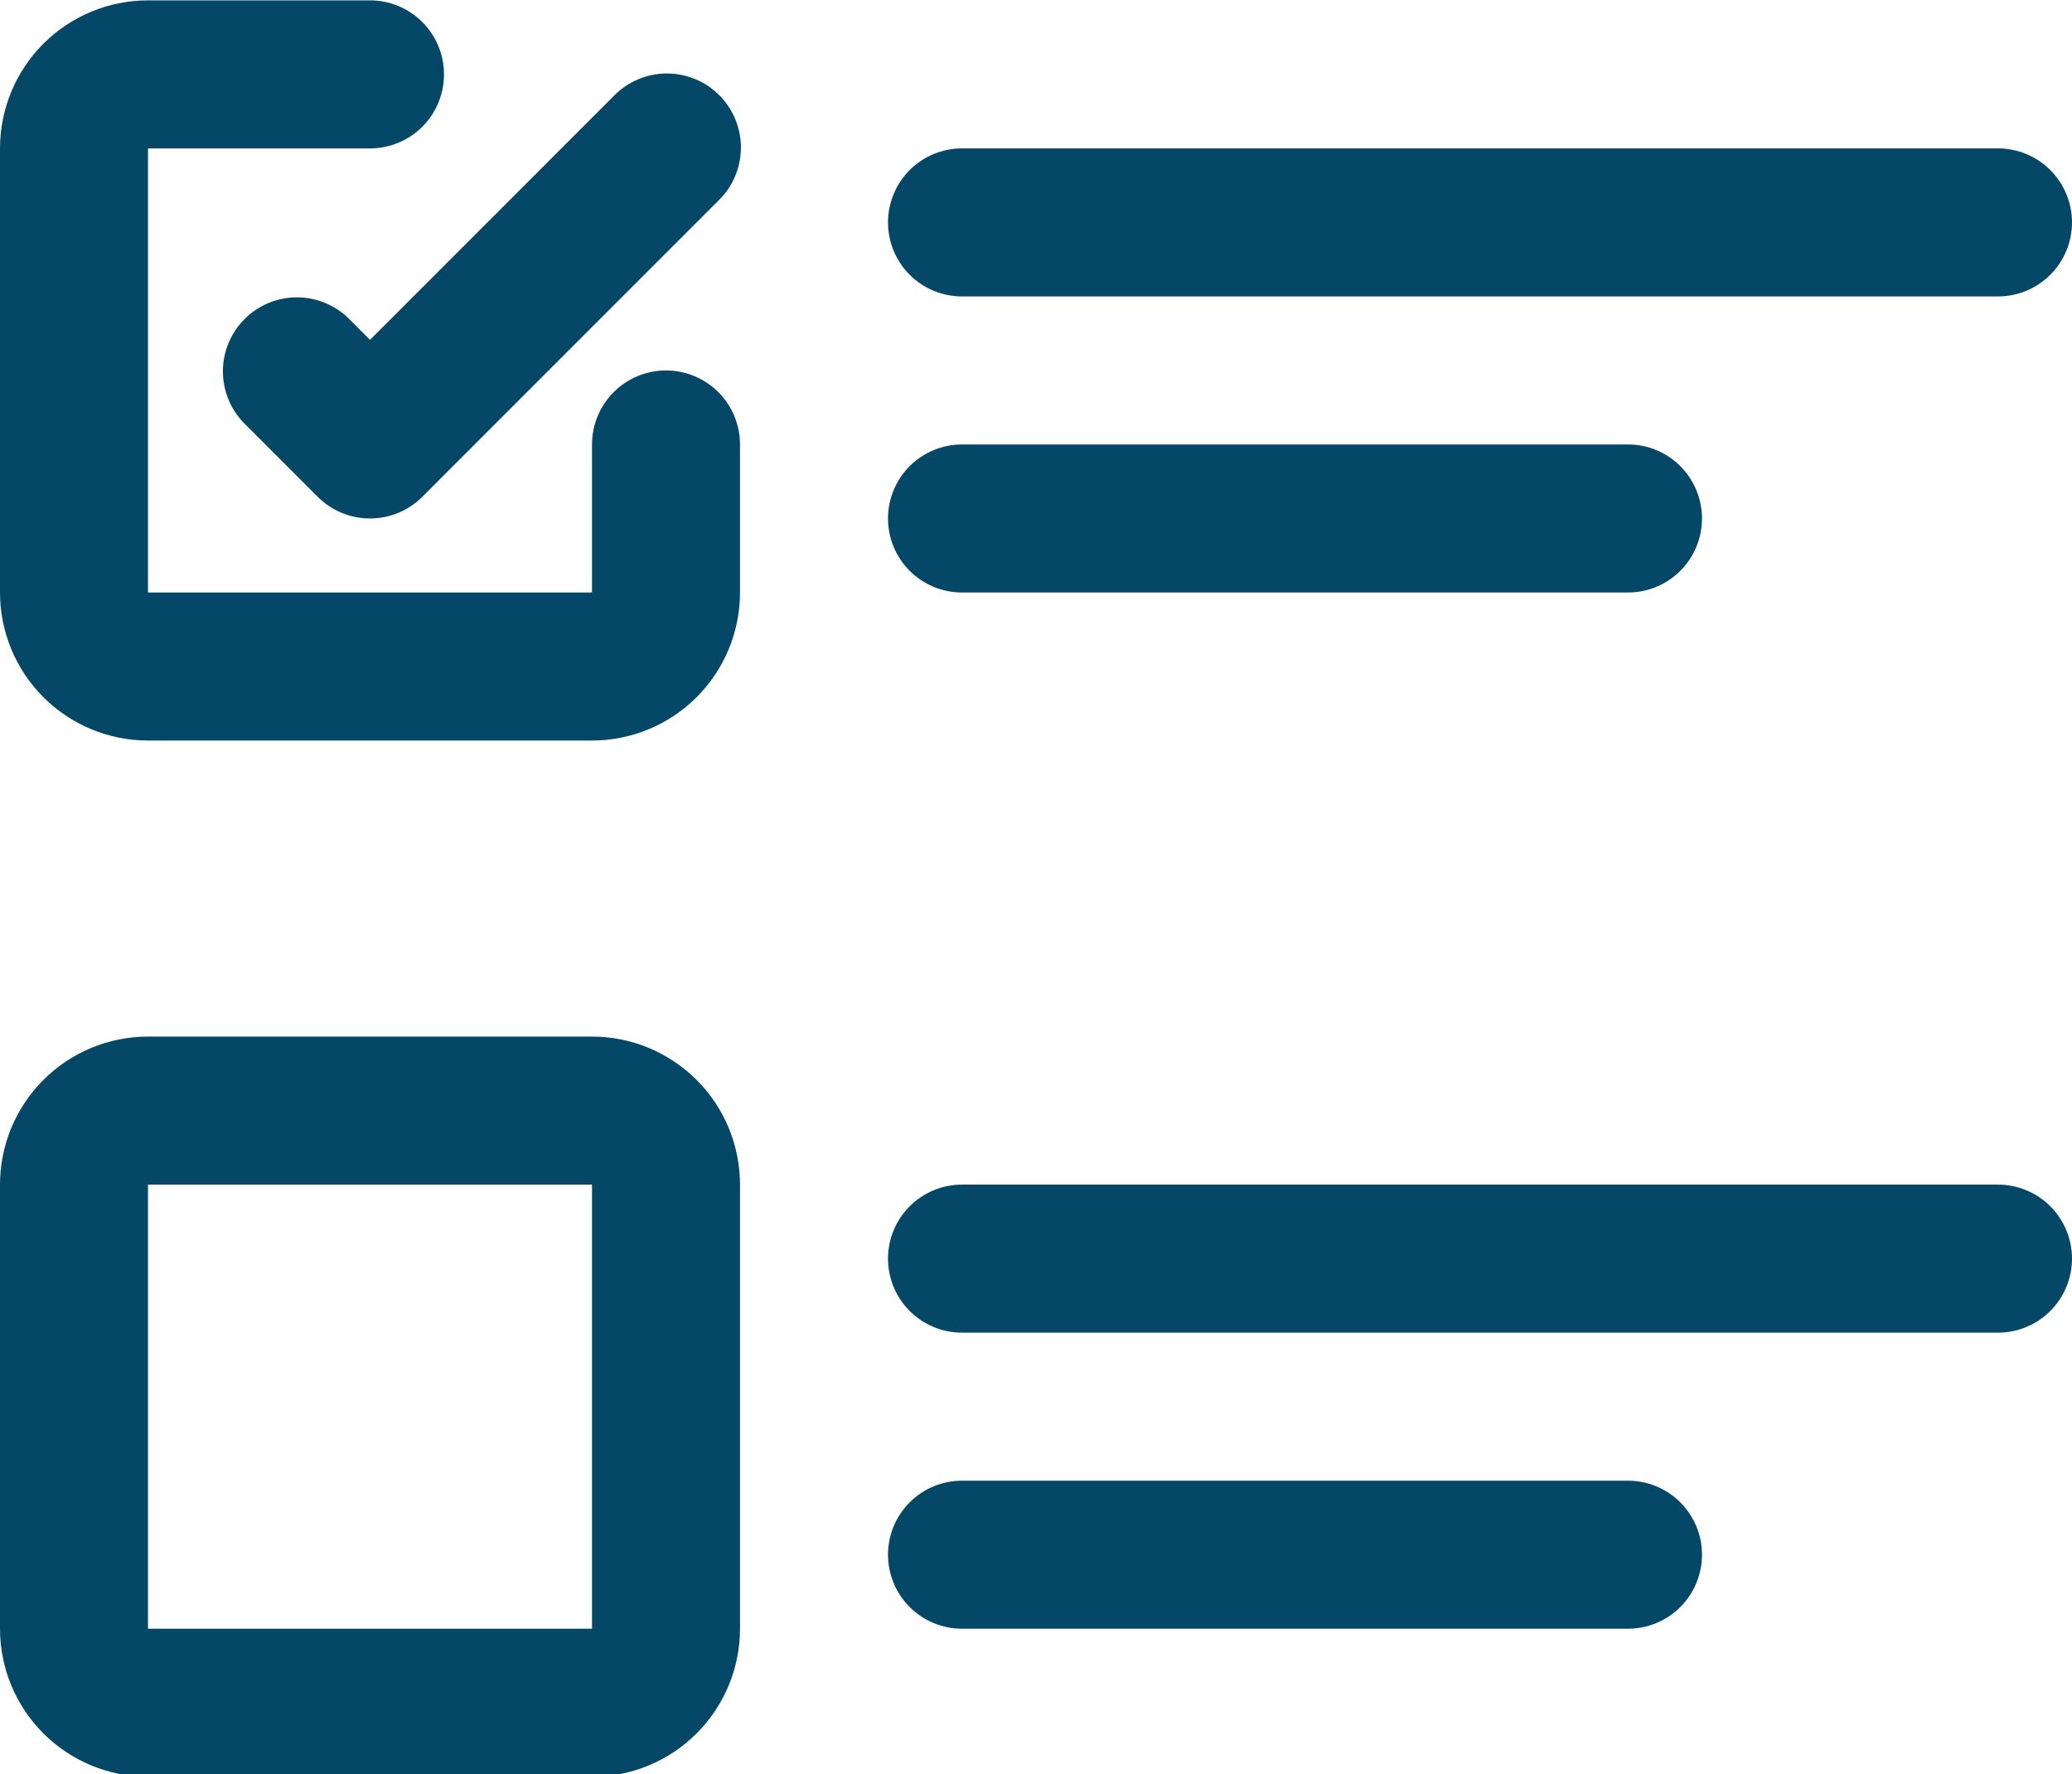
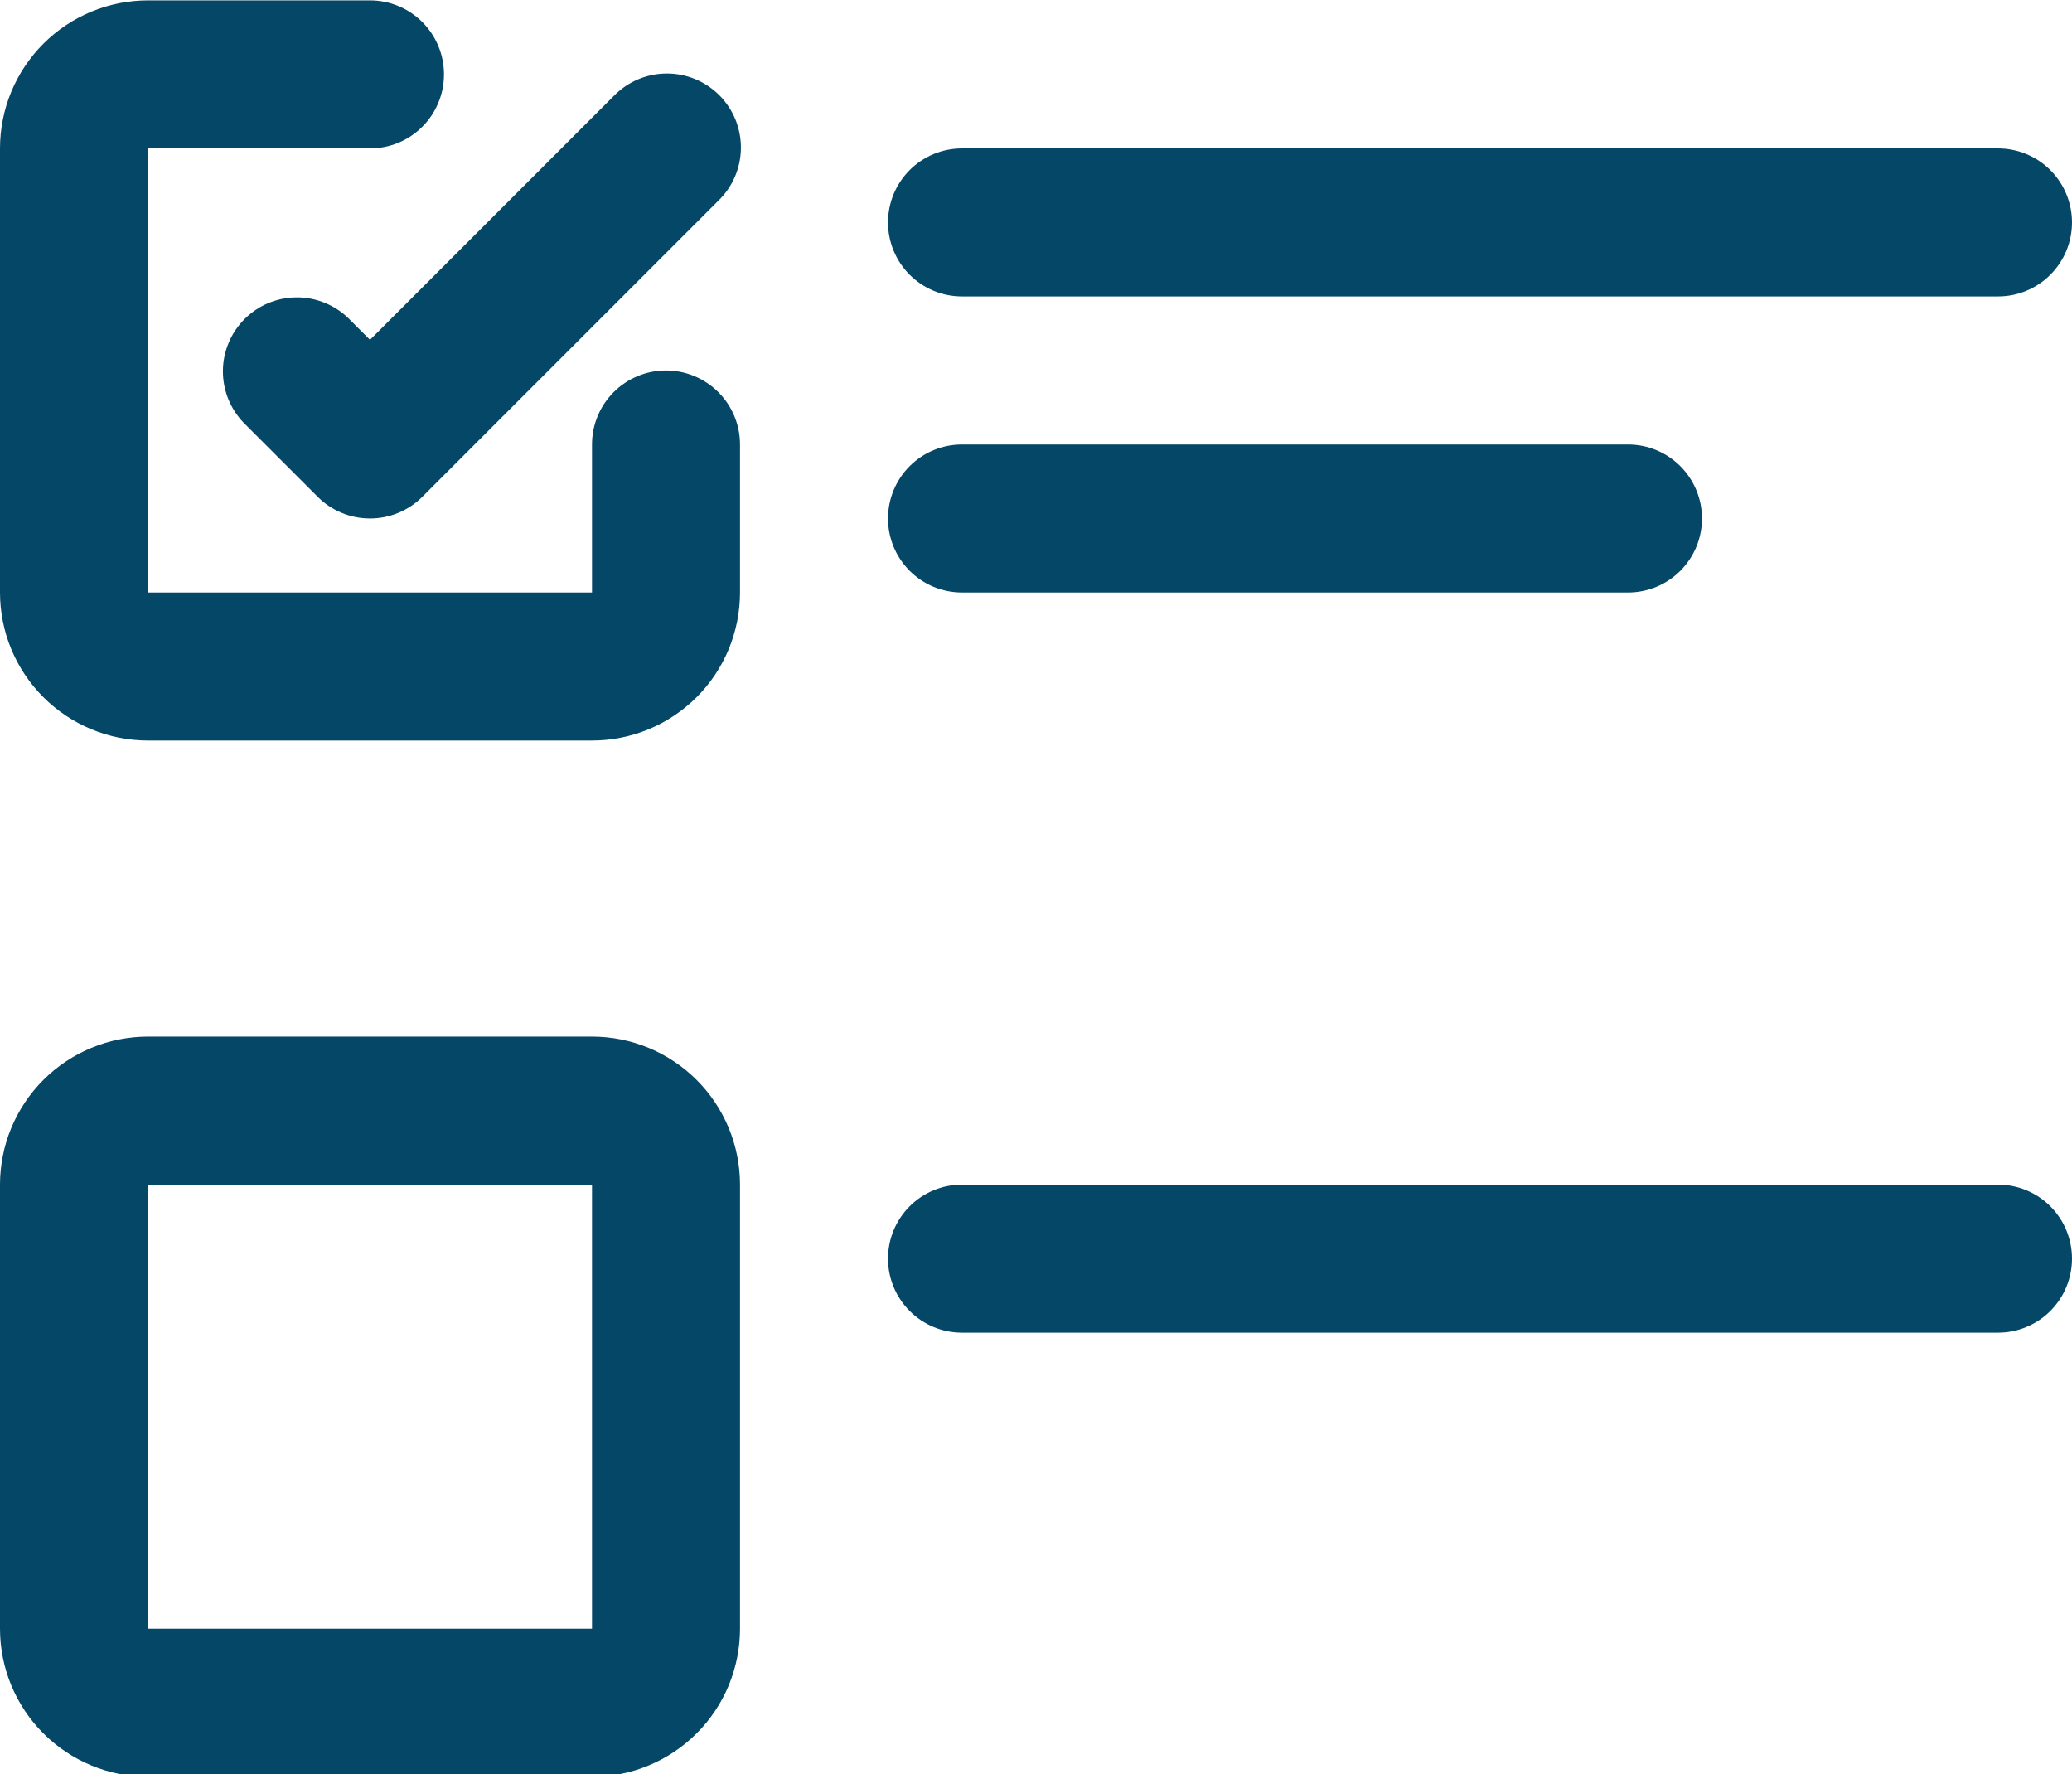
<svg xmlns="http://www.w3.org/2000/svg" width="500" zoomAndPan="magnify" viewBox="0 0 375 321" height="428" preserveAspectRatio="xMidYMid meet" version="1.0">
  <defs>
    <clipPath id="9741fca899">
      <path d="M 67.703 119.375 L 95.871 119.375 L 95.871 123.656 L 67.703 123.656 Z M 67.703 119.375 " clip-rule="nonzero" />
    </clipPath>
  </defs>
  <path fill="#054767" d="M 107.145 187.566 L 26.785 187.566 C 25.91 187.566 25.035 187.609 24.16 187.695 C 23.289 187.781 22.422 187.91 21.559 188.082 C 20.699 188.254 19.852 188.465 19.012 188.719 C 18.172 188.977 17.348 189.27 16.535 189.605 C 15.727 189.941 14.934 190.316 14.16 190.73 C 13.387 191.145 12.633 191.594 11.906 192.082 C 11.176 192.57 10.473 193.09 9.793 193.648 C 9.113 194.203 8.465 194.793 7.844 195.414 C 7.227 196.031 6.637 196.684 6.082 197.359 C 5.523 198.039 5 198.742 4.516 199.473 C 4.027 200.199 3.578 200.953 3.164 201.727 C 2.75 202.5 2.375 203.293 2.039 204.102 C 1.703 204.914 1.406 205.738 1.152 206.578 C 0.898 207.418 0.688 208.266 0.516 209.129 C 0.344 209.988 0.215 210.855 0.129 211.727 C 0.043 212.602 0 213.477 0 214.352 L 0 294.711 C 0 295.586 0.043 296.461 0.129 297.336 C 0.215 298.207 0.344 299.074 0.516 299.934 C 0.688 300.797 0.898 301.645 1.152 302.484 C 1.406 303.324 1.703 304.148 2.039 304.961 C 2.375 305.77 2.75 306.562 3.164 307.336 C 3.578 308.109 4.027 308.863 4.516 309.59 C 5 310.32 5.523 311.023 6.082 311.703 C 6.637 312.379 7.227 313.031 7.844 313.648 C 8.465 314.27 9.113 314.859 9.793 315.414 C 10.473 315.973 11.176 316.492 11.906 316.98 C 12.633 317.469 13.387 317.918 14.16 318.332 C 14.934 318.746 15.727 319.121 16.535 319.457 C 17.348 319.793 18.172 320.086 19.012 320.344 C 19.852 320.598 20.699 320.809 21.559 320.98 C 22.422 321.152 23.289 321.281 24.16 321.367 C 25.035 321.453 25.91 321.496 26.785 321.496 L 107.145 321.496 C 108.02 321.496 108.895 321.453 109.77 321.367 C 110.641 321.281 111.508 321.152 112.367 320.98 C 113.23 320.809 114.078 320.598 114.918 320.344 C 115.758 320.086 116.582 319.793 117.395 319.457 C 118.203 319.121 118.996 318.746 119.77 318.332 C 120.543 317.918 121.293 317.469 122.023 316.98 C 122.754 316.492 123.457 315.973 124.137 315.414 C 124.812 314.859 125.461 314.27 126.082 313.648 C 126.703 313.031 127.293 312.379 127.848 311.703 C 128.406 311.023 128.926 310.32 129.414 309.59 C 129.902 308.863 130.352 308.109 130.766 307.336 C 131.18 306.562 131.555 305.77 131.891 304.961 C 132.227 304.148 132.52 303.324 132.773 302.484 C 133.031 301.645 133.242 300.797 133.414 299.934 C 133.586 299.074 133.715 298.207 133.801 297.336 C 133.887 296.461 133.93 295.586 133.93 294.711 L 133.93 214.352 C 133.93 213.477 133.887 212.602 133.801 211.727 C 133.715 210.855 133.586 209.988 133.414 209.129 C 133.242 208.266 133.031 207.418 132.773 206.578 C 132.52 205.738 132.227 204.914 131.891 204.102 C 131.555 203.293 131.18 202.5 130.766 201.727 C 130.352 200.953 129.902 200.199 129.414 199.473 C 128.926 198.742 128.406 198.039 127.848 197.359 C 127.293 196.684 126.703 196.031 126.082 195.414 C 125.461 194.793 124.812 194.203 124.137 193.648 C 123.457 193.09 122.754 192.57 122.023 192.082 C 121.293 191.594 120.543 191.145 119.77 190.73 C 118.996 190.316 118.203 189.941 117.395 189.605 C 116.582 189.27 115.758 188.977 114.918 188.719 C 114.078 188.465 113.23 188.254 112.367 188.082 C 111.508 187.91 110.641 187.781 109.77 187.695 C 108.895 187.609 108.02 187.566 107.145 187.566 Z M 26.785 294.711 L 26.785 214.352 L 107.145 214.352 L 107.145 294.711 Z M 26.785 294.711 " fill-opacity="1" fill-rule="nonzero" />
  <path fill="#054767" d="M 174.105 53.637 L 361.605 53.637 C 362.488 53.637 363.359 53.551 364.219 53.383 C 365.082 53.211 365.918 52.957 366.73 52.617 C 367.543 52.281 368.316 51.871 369.047 51.383 C 369.777 50.895 370.457 50.336 371.078 49.715 C 371.699 49.094 372.254 48.418 372.742 47.688 C 373.23 46.953 373.645 46.184 373.98 45.371 C 374.316 44.559 374.57 43.723 374.742 42.859 C 374.914 41.996 375 41.125 375 40.246 C 375 39.367 374.914 38.496 374.742 37.633 C 374.57 36.77 374.316 35.934 373.98 35.121 C 373.645 34.309 373.23 33.535 372.742 32.805 C 372.254 32.074 371.699 31.398 371.078 30.773 C 370.457 30.152 369.777 29.598 369.047 29.109 C 368.316 28.621 367.543 28.207 366.73 27.871 C 365.918 27.535 365.082 27.281 364.219 27.109 C 363.359 26.938 362.488 26.852 361.605 26.852 L 174.105 26.852 C 173.227 26.852 172.355 26.938 171.496 27.109 C 170.633 27.281 169.793 27.535 168.98 27.871 C 168.168 28.207 167.398 28.621 166.668 29.109 C 165.934 29.598 165.258 30.152 164.637 30.773 C 164.016 31.398 163.461 32.074 162.973 32.805 C 162.484 33.535 162.07 34.309 161.734 35.121 C 161.398 35.934 161.145 36.77 160.973 37.633 C 160.801 38.496 160.715 39.367 160.715 40.246 C 160.715 41.125 160.801 41.996 160.973 42.859 C 161.145 43.723 161.398 44.559 161.734 45.371 C 162.07 46.184 162.484 46.953 162.973 47.688 C 163.461 48.418 164.016 49.094 164.637 49.715 C 165.258 50.336 165.934 50.895 166.668 51.383 C 167.398 51.871 168.168 52.281 168.98 52.617 C 169.793 52.957 170.633 53.211 171.496 53.383 C 172.355 53.551 173.227 53.637 174.105 53.637 Z M 174.105 53.637 " fill-opacity="1" fill-rule="nonzero" />
  <path fill="#054767" d="M 174.105 107.211 L 294.645 107.211 C 295.523 107.211 296.395 107.125 297.254 106.953 C 298.117 106.781 298.957 106.527 299.77 106.191 C 300.582 105.855 301.352 105.441 302.082 104.953 C 302.816 104.465 303.492 103.91 304.113 103.289 C 304.734 102.664 305.289 101.988 305.777 101.258 C 306.266 100.527 306.68 99.754 307.016 98.941 C 307.352 98.129 307.605 97.293 307.777 96.43 C 307.949 95.566 308.035 94.695 308.035 93.816 C 308.035 92.938 307.949 92.066 307.777 91.203 C 307.605 90.34 307.352 89.504 307.016 88.691 C 306.68 87.879 306.266 87.109 305.777 86.375 C 305.289 85.645 304.734 84.969 304.113 84.348 C 303.492 83.727 302.816 83.168 302.082 82.68 C 301.352 82.191 300.582 81.781 299.77 81.445 C 298.957 81.105 298.117 80.852 297.254 80.68 C 296.395 80.512 295.523 80.426 294.645 80.426 L 174.105 80.426 C 173.227 80.426 172.355 80.512 171.496 80.68 C 170.633 80.852 169.793 81.105 168.98 81.445 C 168.168 81.781 167.398 82.191 166.668 82.68 C 165.934 83.168 165.258 83.727 164.637 84.348 C 164.016 84.969 163.461 85.645 162.973 86.375 C 162.484 87.109 162.07 87.879 161.734 88.691 C 161.398 89.504 161.145 90.34 160.973 91.203 C 160.801 92.066 160.715 92.938 160.715 93.816 C 160.715 94.695 160.801 95.566 160.973 96.43 C 161.145 97.293 161.398 98.129 161.734 98.941 C 162.07 99.754 162.484 100.527 162.973 101.258 C 163.461 101.988 164.016 102.664 164.637 103.289 C 165.258 103.91 165.934 104.465 166.668 104.953 C 167.398 105.441 168.168 105.855 168.98 106.191 C 169.793 106.527 170.633 106.781 171.496 106.953 C 172.355 107.125 173.227 107.211 174.105 107.211 Z M 174.105 107.211 " fill-opacity="1" fill-rule="nonzero" />
  <path fill="#054767" d="M 361.605 214.352 L 174.105 214.352 C 173.227 214.352 172.355 214.438 171.496 214.609 C 170.633 214.781 169.793 215.035 168.98 215.371 C 168.168 215.707 167.398 216.121 166.668 216.609 C 165.934 217.098 165.258 217.652 164.637 218.273 C 164.016 218.898 163.461 219.574 162.973 220.305 C 162.484 221.035 162.07 221.809 161.734 222.621 C 161.398 223.434 161.145 224.27 160.973 225.133 C 160.801 225.996 160.715 226.867 160.715 227.746 C 160.715 228.625 160.801 229.496 160.973 230.359 C 161.145 231.223 161.398 232.059 161.734 232.871 C 162.07 233.684 162.484 234.453 162.973 235.188 C 163.461 235.918 164.016 236.594 164.637 237.215 C 165.258 237.836 165.934 238.395 166.668 238.883 C 167.398 239.371 168.168 239.781 168.98 240.117 C 169.793 240.457 170.633 240.711 171.496 240.883 C 172.355 241.051 173.227 241.137 174.105 241.137 L 361.605 241.137 C 362.488 241.137 363.359 241.051 364.219 240.883 C 365.082 240.711 365.918 240.457 366.73 240.117 C 367.543 239.781 368.316 239.371 369.047 238.883 C 369.777 238.395 370.457 237.836 371.078 237.215 C 371.699 236.594 372.254 235.918 372.742 235.188 C 373.23 234.453 373.645 233.684 373.98 232.871 C 374.316 232.059 374.57 231.223 374.742 230.359 C 374.914 229.496 375 228.625 375 227.746 C 375 226.867 374.914 225.996 374.742 225.133 C 374.57 224.27 374.316 223.434 373.98 222.621 C 373.645 221.809 373.23 221.035 372.742 220.305 C 372.254 219.574 371.699 218.898 371.078 218.273 C 370.457 217.652 369.777 217.098 369.047 216.609 C 368.316 216.121 367.543 215.707 366.73 215.371 C 365.918 215.035 365.082 214.781 364.219 214.609 C 363.359 214.438 362.488 214.352 361.605 214.352 Z M 361.605 214.352 " fill-opacity="1" fill-rule="nonzero" />
-   <path fill="#054767" d="M 294.645 267.926 L 174.105 267.926 C 173.227 267.926 172.355 268.012 171.496 268.18 C 170.633 268.352 169.793 268.605 168.98 268.945 C 168.168 269.281 167.398 269.691 166.668 270.18 C 165.934 270.668 165.258 271.227 164.637 271.848 C 164.016 272.469 163.461 273.145 162.973 273.875 C 162.484 274.609 162.07 275.379 161.734 276.191 C 161.398 277.004 161.145 277.84 160.973 278.703 C 160.801 279.566 160.715 280.438 160.715 281.316 C 160.715 282.195 160.801 283.066 160.973 283.93 C 161.145 284.793 161.398 285.629 161.734 286.441 C 162.07 287.254 162.484 288.027 162.973 288.758 C 163.461 289.488 164.016 290.164 164.637 290.785 C 165.258 291.41 165.934 291.965 166.668 292.453 C 167.398 292.941 168.168 293.355 168.98 293.691 C 169.793 294.027 170.633 294.281 171.496 294.453 C 172.355 294.625 173.227 294.711 174.105 294.711 L 294.645 294.711 C 295.523 294.711 296.395 294.625 297.254 294.453 C 298.117 294.281 298.957 294.027 299.77 293.691 C 300.582 293.355 301.352 292.941 302.082 292.453 C 302.816 291.965 303.492 291.41 304.113 290.785 C 304.734 290.164 305.289 289.488 305.777 288.758 C 306.266 288.027 306.68 287.254 307.016 286.441 C 307.352 285.629 307.605 284.793 307.777 283.93 C 307.949 283.066 308.035 282.195 308.035 281.316 C 308.035 280.438 307.949 279.566 307.777 278.703 C 307.605 277.84 307.352 277.004 307.016 276.191 C 306.68 275.379 306.266 274.609 305.777 273.875 C 305.289 273.145 304.734 272.469 304.113 271.848 C 303.492 271.227 302.816 270.668 302.082 270.18 C 301.352 269.691 300.582 269.281 299.77 268.945 C 298.957 268.605 298.117 268.352 297.254 268.18 C 296.395 268.012 295.523 267.926 294.645 267.926 Z M 294.645 267.926 " fill-opacity="1" fill-rule="nonzero" />
  <path fill="#054767" d="M 120.535 67.031 C 119.656 67.031 118.785 67.117 117.922 67.289 C 117.059 67.461 116.223 67.715 115.41 68.051 C 114.598 68.387 113.828 68.801 113.094 69.289 C 112.363 69.777 111.688 70.332 111.066 70.953 C 110.445 71.574 109.887 72.254 109.398 72.984 C 108.91 73.715 108.5 74.488 108.164 75.301 C 107.824 76.109 107.57 76.949 107.398 77.812 C 107.23 78.672 107.145 79.543 107.145 80.426 L 107.145 107.211 L 26.785 107.211 L 26.785 26.852 L 66.965 26.852 C 67.844 26.852 68.715 26.766 69.578 26.594 C 70.441 26.422 71.277 26.168 72.09 25.832 C 72.902 25.496 73.672 25.086 74.406 24.594 C 75.137 24.105 75.812 23.551 76.434 22.93 C 77.055 22.309 77.613 21.633 78.102 20.902 C 78.59 20.168 79 19.398 79.336 18.586 C 79.676 17.773 79.93 16.934 80.102 16.074 C 80.27 15.211 80.355 14.34 80.355 13.461 C 80.355 12.582 80.27 11.711 80.102 10.848 C 79.93 9.984 79.676 9.148 79.336 8.336 C 79 7.523 78.59 6.75 78.102 6.02 C 77.613 5.289 77.055 4.613 76.434 3.988 C 75.812 3.367 75.137 2.812 74.406 2.324 C 73.672 1.836 72.902 1.422 72.09 1.086 C 71.277 0.75 70.441 0.496 69.578 0.324 C 68.715 0.152 67.844 0.066 66.965 0.066 L 26.785 0.066 C 25.91 0.066 25.035 0.109 24.16 0.195 C 23.289 0.281 22.422 0.41 21.559 0.582 C 20.699 0.754 19.852 0.965 19.012 1.219 C 18.172 1.477 17.348 1.77 16.535 2.105 C 15.727 2.441 14.934 2.816 14.16 3.23 C 13.387 3.645 12.633 4.094 11.906 4.582 C 11.176 5.07 10.473 5.59 9.793 6.148 C 9.113 6.703 8.465 7.293 7.844 7.914 C 7.227 8.531 6.637 9.184 6.082 9.859 C 5.523 10.539 5 11.242 4.516 11.973 C 4.027 12.699 3.578 13.453 3.164 14.227 C 2.75 15 2.375 15.793 2.039 16.602 C 1.703 17.414 1.406 18.238 1.152 19.078 C 0.898 19.918 0.688 20.766 0.516 21.629 C 0.344 22.488 0.215 23.355 0.129 24.227 C 0.043 25.102 0 25.977 0 26.852 L 0 107.211 C 0 108.086 0.043 108.961 0.129 109.836 C 0.215 110.707 0.344 111.574 0.516 112.434 C 0.688 113.297 0.898 114.145 1.152 114.984 C 1.406 115.824 1.703 116.648 2.039 117.461 C 2.375 118.27 2.75 119.062 3.164 119.836 C 3.578 120.609 4.027 121.363 4.516 122.09 C 5 122.82 5.523 123.523 6.082 124.203 C 6.637 124.879 7.227 125.531 7.844 126.148 C 8.465 126.77 9.113 127.359 9.793 127.914 C 10.473 128.473 11.176 128.992 11.906 129.48 C 12.633 129.969 13.387 130.418 14.16 130.832 C 14.934 131.246 15.727 131.621 16.535 131.957 C 17.348 132.293 18.172 132.586 19.012 132.844 C 19.852 133.098 20.699 133.309 21.559 133.48 C 22.422 133.652 23.289 133.781 24.16 133.867 C 25.035 133.953 25.91 133.996 26.785 133.996 L 107.145 133.996 C 108.02 133.996 108.895 133.953 109.77 133.867 C 110.641 133.781 111.508 133.652 112.367 133.48 C 113.23 133.309 114.078 133.098 114.918 132.844 C 115.758 132.586 116.582 132.293 117.395 131.957 C 118.203 131.621 118.996 131.246 119.77 130.832 C 120.543 130.418 121.293 129.969 122.023 129.48 C 122.754 128.992 123.457 128.473 124.137 127.914 C 124.812 127.359 125.461 126.77 126.082 126.148 C 126.703 125.531 127.293 124.879 127.848 124.203 C 128.406 123.523 128.926 122.82 129.414 122.09 C 129.902 121.363 130.352 120.609 130.766 119.836 C 131.18 119.062 131.555 118.27 131.891 117.461 C 132.227 116.648 132.52 115.824 132.773 114.984 C 133.031 114.145 133.242 113.297 133.414 112.434 C 133.586 111.574 133.715 110.707 133.801 109.836 C 133.887 108.961 133.93 108.086 133.93 107.211 L 133.93 80.426 C 133.93 79.543 133.844 78.672 133.672 77.812 C 133.5 76.949 133.246 76.109 132.91 75.301 C 132.574 74.488 132.16 73.715 131.672 72.984 C 131.184 72.254 130.629 71.574 130.008 70.953 C 129.383 70.332 128.707 69.777 127.977 69.289 C 127.246 68.801 126.473 68.387 125.66 68.051 C 124.848 67.715 124.012 67.461 123.148 67.289 C 122.285 67.117 121.414 67.031 120.535 67.031 Z M 120.535 67.031 " fill-opacity="1" fill-rule="nonzero" />
  <path fill="#054767" d="M 111.066 17.383 L 66.965 61.488 L 63.039 57.562 C 62.414 56.957 61.738 56.422 61.008 55.949 C 60.277 55.477 59.508 55.078 58.699 54.758 C 57.891 54.434 57.062 54.191 56.207 54.031 C 55.352 53.871 54.488 53.797 53.621 53.805 C 52.75 53.812 51.891 53.902 51.039 54.078 C 50.188 54.254 49.359 54.508 48.559 54.844 C 47.754 55.18 46.992 55.59 46.27 56.078 C 45.551 56.562 44.883 57.109 44.266 57.727 C 43.652 58.34 43.102 59.008 42.617 59.73 C 42.133 60.453 41.723 61.215 41.387 62.016 C 41.051 62.82 40.793 63.645 40.617 64.496 C 40.441 65.348 40.352 66.211 40.344 67.078 C 40.336 67.949 40.414 68.812 40.574 69.664 C 40.734 70.52 40.977 71.352 41.297 72.16 C 41.621 72.969 42.016 73.734 42.488 74.465 C 42.961 75.195 43.5 75.875 44.102 76.5 L 57.496 89.895 C 58.117 90.516 58.793 91.07 59.523 91.559 C 60.258 92.047 61.027 92.457 61.84 92.797 C 62.652 93.133 63.488 93.387 64.352 93.559 C 65.215 93.727 66.086 93.812 66.965 93.812 C 67.844 93.812 68.715 93.727 69.578 93.559 C 70.438 93.387 71.277 93.133 72.09 92.797 C 72.902 92.457 73.672 92.047 74.402 91.559 C 75.137 91.07 75.812 90.516 76.434 89.895 L 130.004 36.32 C 130.645 35.703 131.215 35.027 131.723 34.297 C 132.227 33.566 132.656 32.793 133.008 31.973 C 133.355 31.156 133.625 30.312 133.809 29.445 C 133.988 28.574 134.086 27.695 134.094 26.805 C 134.102 25.914 134.02 25.035 133.852 24.16 C 133.684 23.289 133.434 22.441 133.098 21.617 C 132.758 20.793 132.344 20.012 131.852 19.273 C 131.359 18.531 130.801 17.848 130.172 17.219 C 129.543 16.59 128.855 16.027 128.117 15.535 C 127.375 15.043 126.594 14.629 125.773 14.293 C 124.949 13.957 124.102 13.703 123.227 13.535 C 122.355 13.367 121.473 13.289 120.582 13.297 C 119.695 13.305 118.816 13.398 117.945 13.582 C 117.074 13.766 116.23 14.031 115.414 14.383 C 114.598 14.734 113.824 15.16 113.09 15.668 C 112.359 16.172 111.684 16.746 111.066 17.383 Z M 111.066 17.383 " fill-opacity="1" fill-rule="nonzero" />
  <g clip-path="url(#9741fca899)">
-     <path fill="#054767" d="M 67.703 119.375 L 95.867 119.375 L 95.867 123.656 L 67.703 123.656 Z M 67.703 119.375 " fill-opacity="1" fill-rule="nonzero" />
-   </g>
+     </g>
</svg>